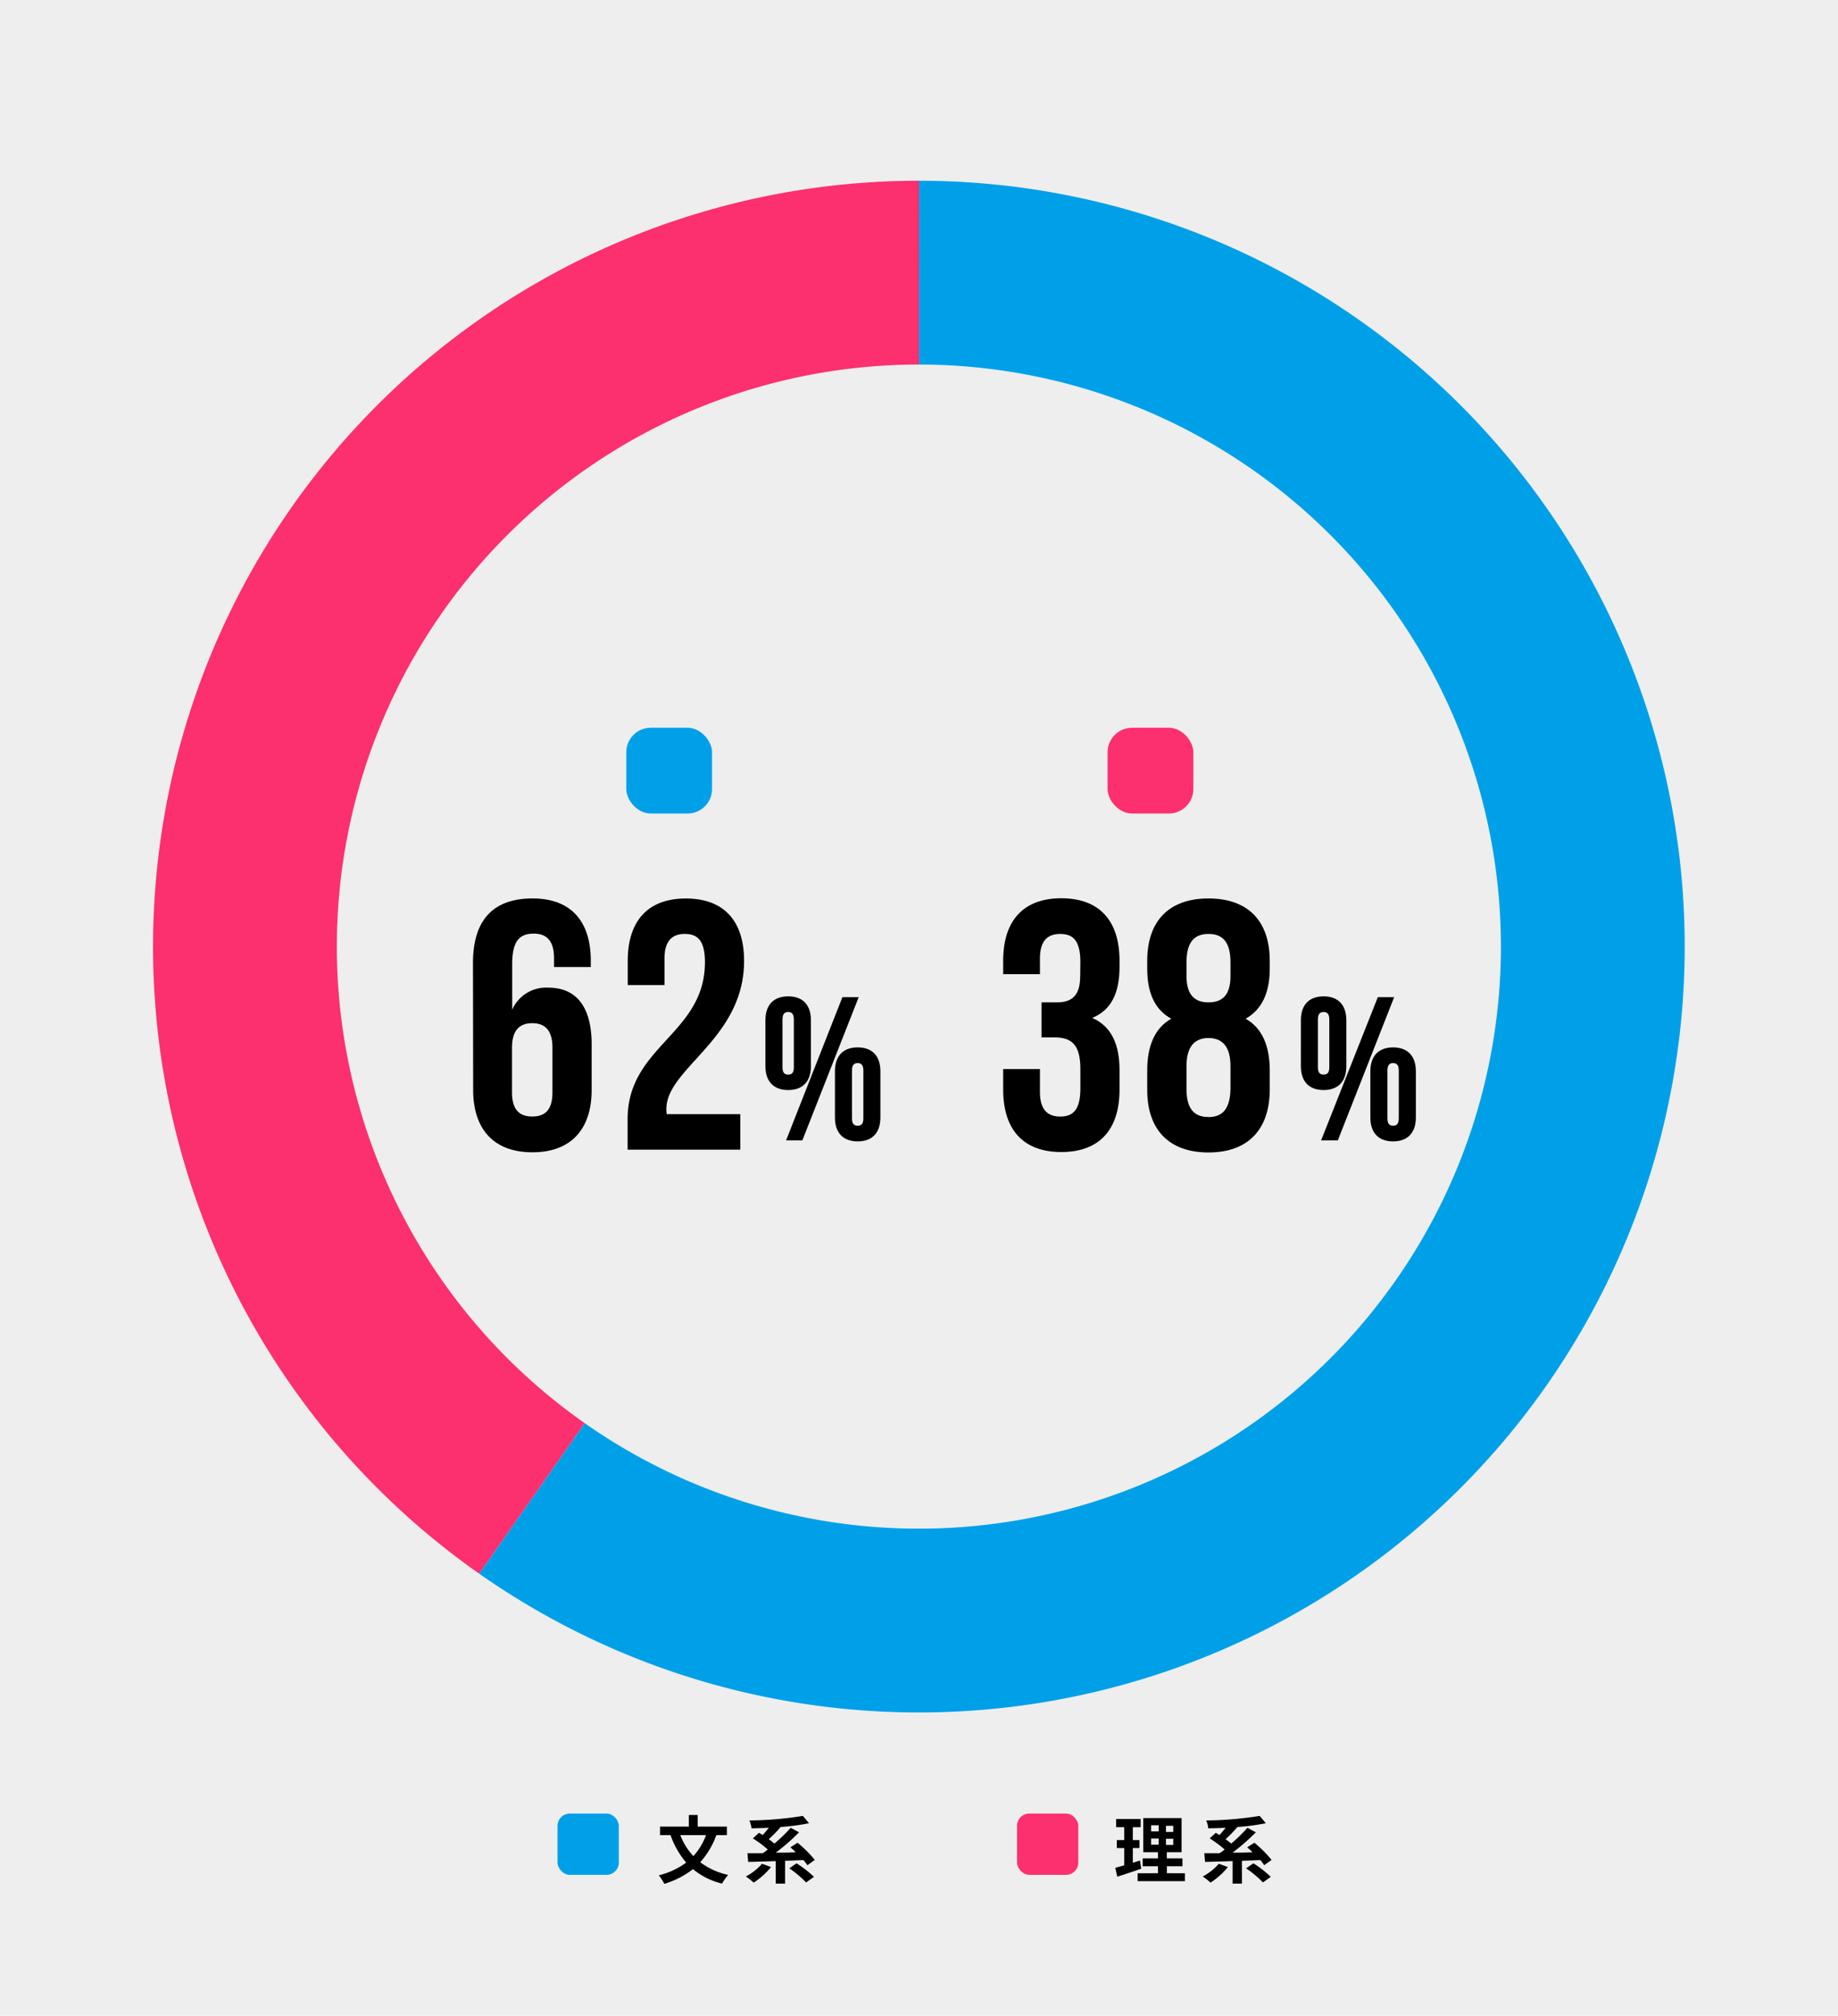
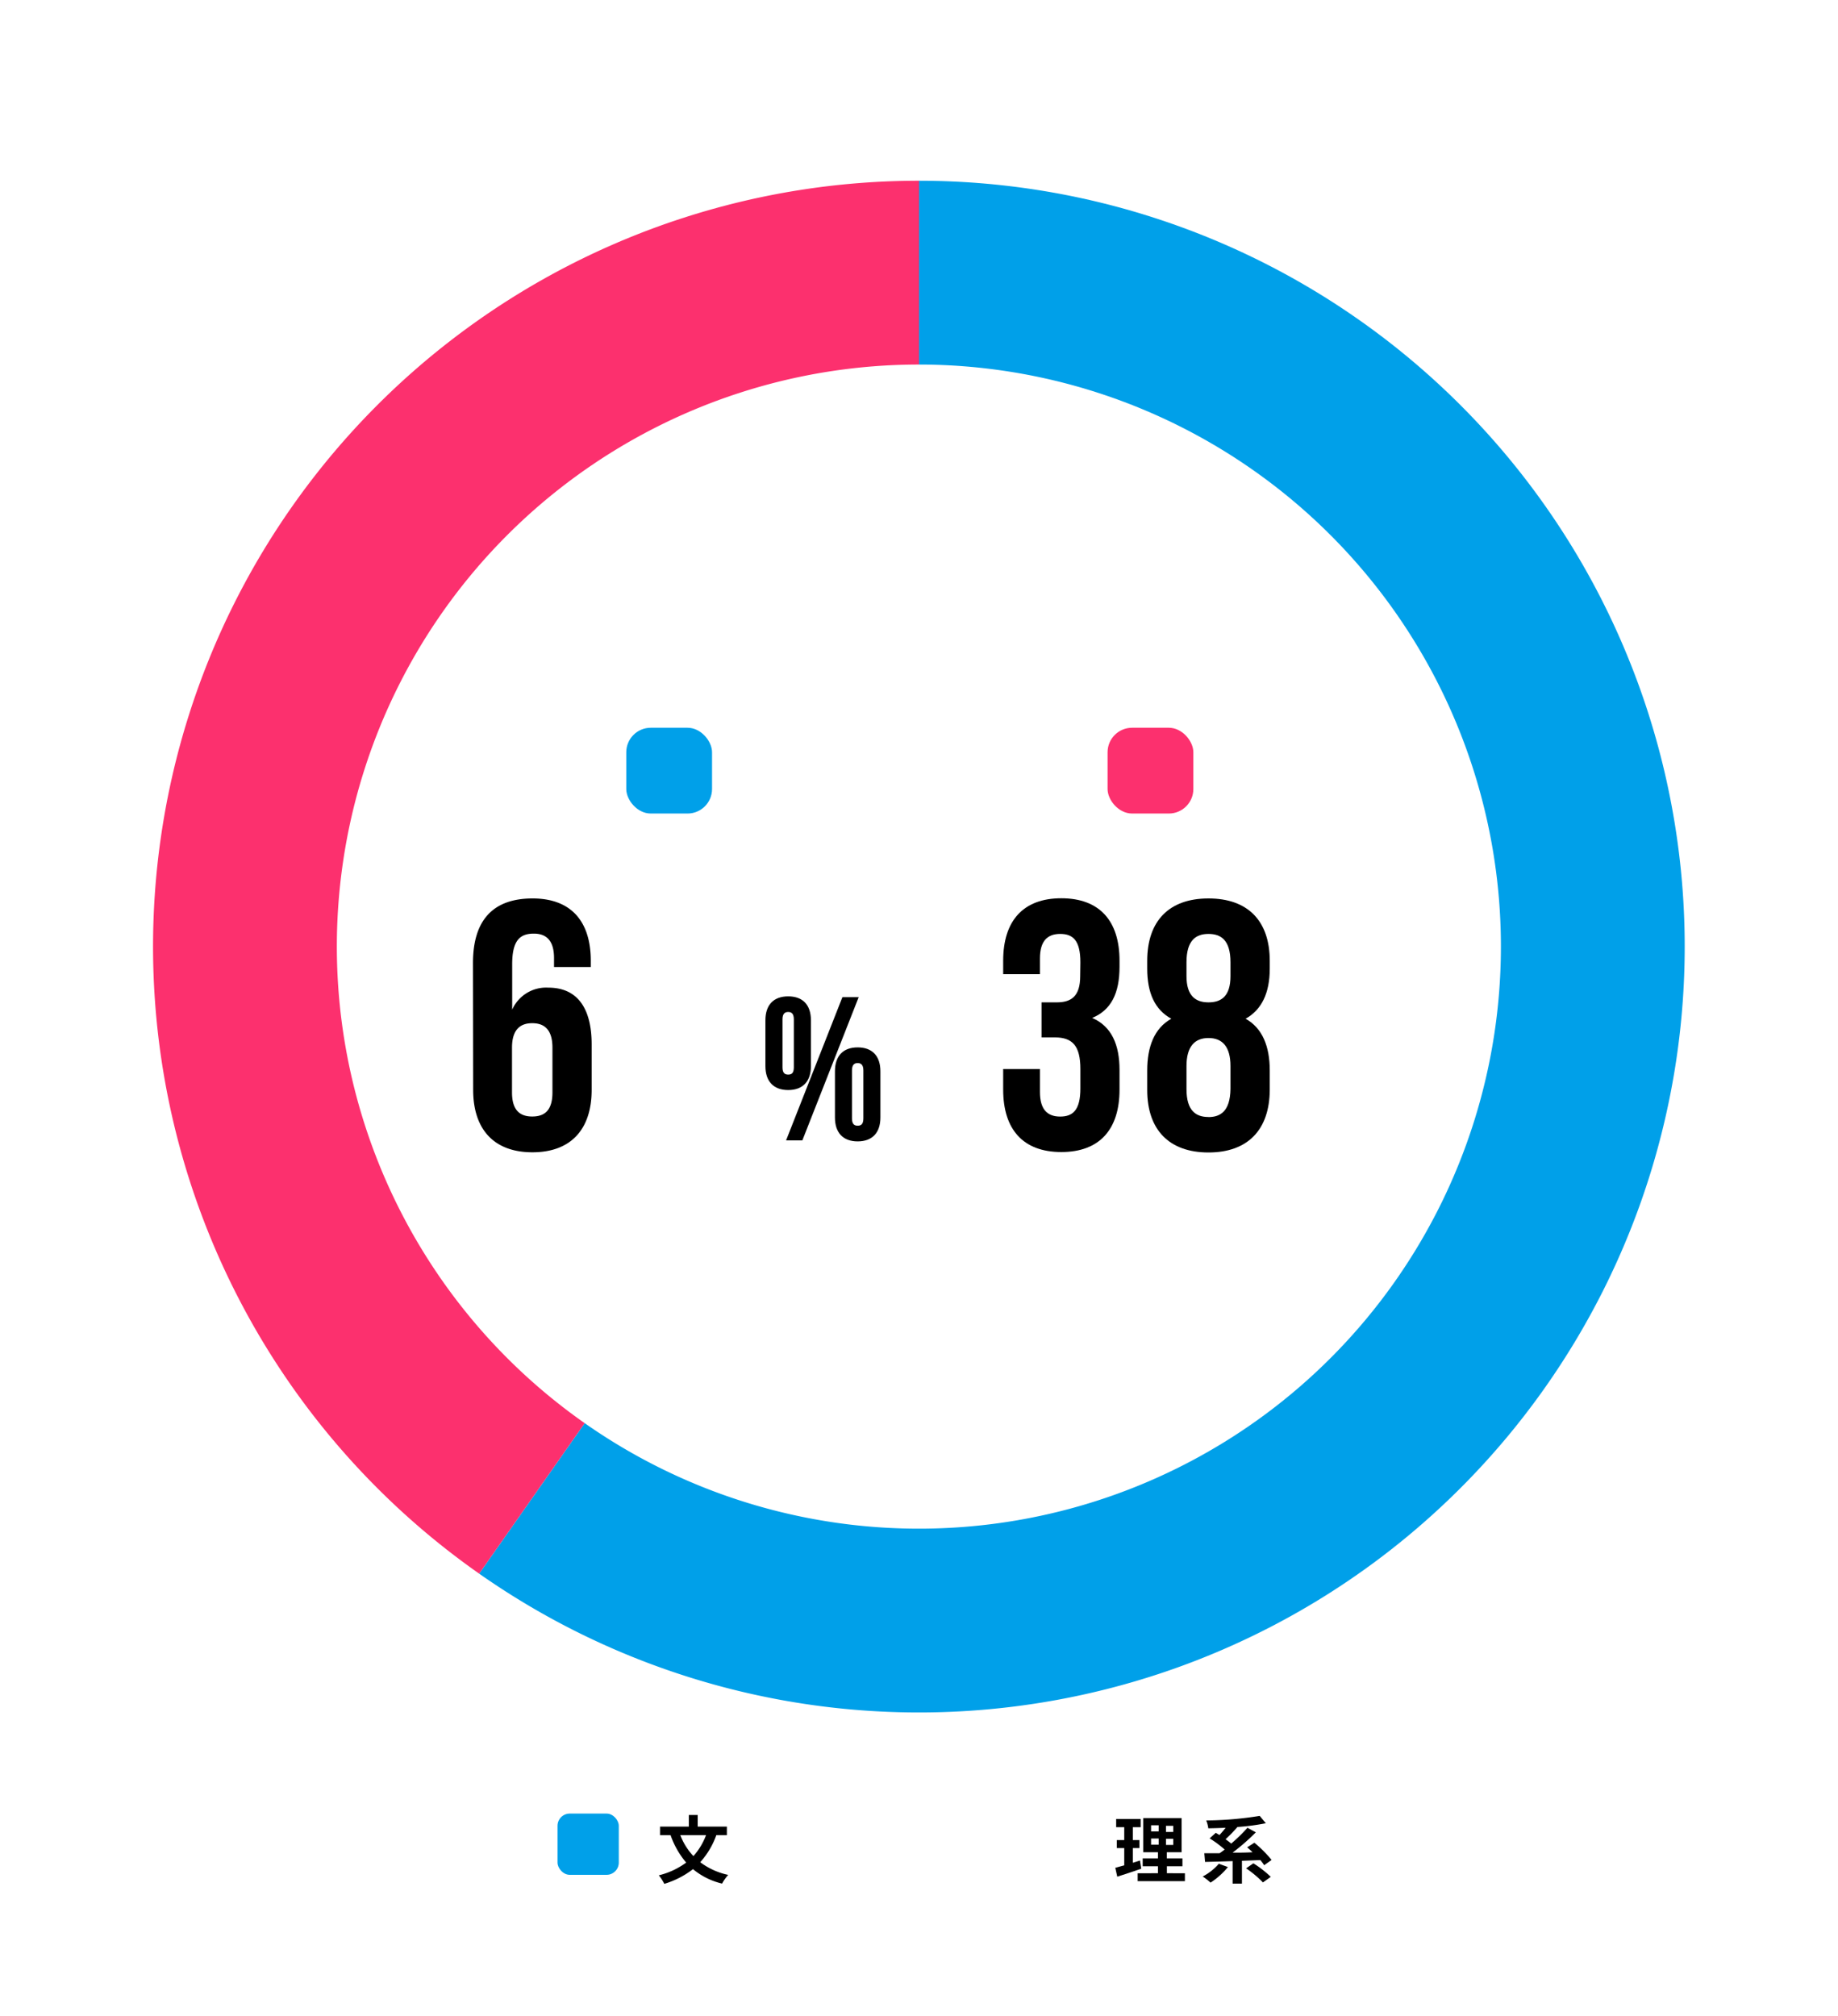
<svg xmlns="http://www.w3.org/2000/svg" id="レイヤー_1" data-name="レイヤー 1" viewBox="0 0 300 329">
  <defs>
    <style>.cls-1{fill:#eee;}.cls-2,.cls-3{fill:none;stroke-width:30px;}.cls-2{stroke:#00a0e9;}.cls-2,.cls-3,.cls-6{stroke-miterlimit:10;}.cls-3{stroke:#fc306e;}.cls-4{fill:#00a0e9;}.cls-5{fill:#fc306e;}.cls-6{stroke:#000;stroke-width:0.5px;}</style>
  </defs>
  <title>アートボード 9</title>
-   <rect class="cls-1" width="300" height="329" />
  <path d="M77.2,157.18c0-6.84,3.13-10.54,9.73-10.54,6.25,0,9.5,3.7,9.5,10.19v1h-6v-1.45c0-2.89-1.27-4-3.3-4-2.26,0-3.53,1.1-3.53,5v7.41a6.06,6.06,0,0,1,5.91-3.59c4.69,0,7.06,3.3,7.06,9.26v7.42c0,6.48-3.42,10.19-9.67,10.19s-9.67-3.71-9.67-10.19ZM83.57,171v7.29c0,2.9,1.27,3.94,3.3,3.94s3.3-1,3.3-3.94V171c0-2.9-1.27-4-3.3-4S83.57,168.12,83.57,171Z" />
-   <path d="M111.76,152.43c-2,0-3.3,1.1-3.3,4v4.35h-6v-3.94c0-6.49,3.24-10.19,9.49-10.19s9.5,3.7,9.5,10.19c0,12.74-12.68,17.49-12.68,24.15a4.2,4.2,0,0,0,.06.86h12v5.79H102.44v-5c0-11.92,12.62-13.89,12.62-25.59C115.06,153.41,113.79,152.43,111.76,152.43Z" />
  <path d="M176.34,157.06c0-3.65-1.27-4.63-3.3-4.63s-3.3,1.1-3.3,4V159h-6v-2.2c0-6.49,3.24-10.19,9.49-10.19s9.5,3.7,9.5,10.19v1c0,4.34-1.39,7.07-4.46,8.34,3.19,1.39,4.46,4.4,4.46,8.51v3.19c0,6.48-3.24,10.19-9.5,10.19s-9.49-3.71-9.49-10.19v-3.36h6v3.76c0,2.9,1.27,4,3.3,4s3.3-1,3.3-4.58v-3.18c0-3.77-1.27-5.16-4.17-5.16H170V163.6h2.49c2.37,0,3.82-1,3.82-4.28Z" />
  <path d="M197.25,188.1c-6.43,0-10-3.71-10-10.19v-3.19c0-3.88,1.15-6.89,3.93-8.45-2.66-1.45-3.93-4.17-3.93-8.17v-1.27c0-6.49,3.53-10.19,10-10.19s10,3.7,10,10.19v1.27c0,4-1.34,6.72-3.94,8.17,2.78,1.56,3.94,4.57,3.94,8.45v3.19C207.21,184.39,203.67,188.1,197.25,188.1Zm-3.59-28.78c0,3.24,1.5,4.28,3.59,4.28s3.59-1,3.59-4.28v-2.26c0-3.65-1.57-4.63-3.59-4.63s-3.59,1-3.59,4.63Zm3.59,23c2,0,3.53-1,3.59-4.58V174c0-3.19-1.34-4.58-3.59-4.58s-3.59,1.39-3.59,4.58v3.76C193.66,181.32,195.22,182.31,197.25,182.31Z" />
  <path class="cls-2" d="M86.82,244.56A110,110,0,1,0,150,44.5" />
  <path class="cls-3" d="M150,44.5A110,110,0,0,0,86.82,244.56" />
  <rect class="cls-4" x="91" y="296" width="10" height="10" rx="2" />
-   <rect class="cls-5" x="166" y="296" width="10" height="10" rx="2" />
  <path d="M116.92,299.52a13.21,13.21,0,0,1-2.63,4.42,11.59,11.59,0,0,0,4.57,2.07,7.27,7.27,0,0,0-1,1.42,11.6,11.6,0,0,1-4.75-2.36,14.36,14.36,0,0,1-4.68,2.4,7.64,7.64,0,0,0-.9-1.39A12.52,12.52,0,0,0,112,304a14,14,0,0,1-2.55-4.48h-1.72v-1.39h4.7v-1.9h1.45v1.9h4.76v1.39Zm-5.88,0a10.36,10.36,0,0,0,2.14,3.42,10.76,10.76,0,0,0,2.06-3.42Z" />
-   <path d="M125.85,304.73a12.3,12.3,0,0,1-2.83,2.54,11.46,11.46,0,0,0-1.28-1,9.15,9.15,0,0,0,2.64-2.08Zm5.93-.3a9,9,0,0,0-.64-.84l-3,.12v3.72h-1.52v-3.67c-1.68.06-3.25.1-4.5.13l-.12-1.42,2.51,0c.26-.18.54-.38.81-.6a18.21,18.21,0,0,0-2.44-1.82l1-.91.6.36a13.19,13.19,0,0,0,1-1.18c-1,.05-1.91.07-2.81.09a5.59,5.59,0,0,0-.35-1.29,56.62,56.62,0,0,0,8.73-.74l1,1.2a36.23,36.23,0,0,1-4.63.61l0,0a22,22,0,0,1-1.94,2,11,11,0,0,1,.92.71,26.38,26.38,0,0,0,2.66-2.58l1.36.74a33.59,33.59,0,0,1-3.8,3.32c1.06,0,2.16,0,3.26-.07-.3-.29-.6-.56-.87-.8l1.17-.75a19.59,19.59,0,0,1,2.81,2.81Zm-1.77-.31a18.41,18.41,0,0,1,2.85,2.21l-1.29.91a17.15,17.15,0,0,0-2.74-2.3Z" />
  <path d="M186.27,305c-1.32.47-2.76.93-3.91,1.3l-.32-1.45,1.46-.4v-2.82h-1.21v-1.3h1.21v-2.11h-1.32v-1.33h4v1.33h-1.28v2.11h1.08v1.3h-1.08v2.4l1.17-.37Zm7.13.74v1.29h-7.71v-1.29H189v-1.14h-2.49v-1.29H189v-1h-2.4v-5.57h6.26v5.57h-2.41v1H193v1.29h-2.54v1.14Zm-5.52-6.83h1.24v-1h-1.24Zm0,2.16h1.24v-1h-1.24ZM191.5,298h-1.19v1h1.19Zm0,2.12h-1.19v1h1.19Z" />
  <path d="M200.42,304.73a12.3,12.3,0,0,1-2.83,2.54,11.46,11.46,0,0,0-1.28-1,9,9,0,0,0,2.63-2.08Zm5.92-.3a7.32,7.32,0,0,0-.63-.84l-3,.12v3.72h-1.52v-3.67c-1.68.06-3.25.1-4.5.13l-.12-1.42,2.5,0c.27-.18.54-.38.82-.6a17.7,17.7,0,0,0-2.45-1.82l1-.91.6.36a13.19,13.19,0,0,0,1-1.18c-1,.05-1.92.07-2.82.09a5.11,5.11,0,0,0-.34-1.29,56.73,56.73,0,0,0,8.73-.74l1,1.2a36,36,0,0,1-4.63.61l0,0a23.42,23.42,0,0,1-1.94,2c.33.24.66.48.92.71a27.31,27.31,0,0,0,2.65-2.58l1.37.74a35.43,35.43,0,0,1-3.8,3.32c1.05,0,2.16,0,3.26-.07-.3-.29-.6-.56-.88-.8l1.18-.75a19.59,19.59,0,0,1,2.81,2.81Zm-1.76-.31a17.83,17.83,0,0,1,2.84,2.21l-1.28.91a17.26,17.26,0,0,0-2.75-2.3Z" />
  <rect class="cls-4" x="102.22" y="118.78" width="14" height="14" rx="4" />
  <rect class="cls-5" x="180.78" y="118.78" width="14" height="14" rx="4" />
  <path class="cls-6" d="M125.18,166.53c0-2.36,1.21-3.66,3.47-3.66s3.46,1.3,3.46,3.66V174c0,2.36-1.21,3.66-3.46,3.66s-3.47-1.3-3.47-3.66Zm2.29,7.68c0,1,.43,1.43,1.18,1.43s1.17-.42,1.17-1.43v-7.85c0-1-.45-1.44-1.17-1.44s-1.18.43-1.18,1.44ZM137.67,163h2.12l-9,22.88h-2.12Zm-1.14,11.86c0-2.35,1.2-3.66,3.46-3.66s3.46,1.31,3.46,3.66v7.52c0,2.35-1.2,3.66-3.46,3.66s-3.46-1.31-3.46-3.66Zm2.28,7.68c0,1,.43,1.44,1.18,1.44s1.18-.42,1.18-1.44v-7.84c0-1-.46-1.44-1.18-1.44s-1.18.43-1.18,1.44Z" />
-   <path class="cls-6" d="M212.58,166.53c0-2.36,1.21-3.66,3.46-3.66s3.46,1.3,3.46,3.66V174c0,2.36-1.2,3.66-3.46,3.66s-3.46-1.3-3.46-3.66Zm2.28,7.68c0,1,.43,1.43,1.18,1.43s1.18-.42,1.18-1.43v-7.85c0-1-.46-1.44-1.18-1.44s-1.18.43-1.18,1.44ZM225.06,163h2.13l-9,22.88H216Zm-1.14,11.86c0-2.35,1.21-3.66,3.46-3.66s3.47,1.31,3.47,3.66v7.52c0,2.35-1.21,3.66-3.47,3.66s-3.46-1.31-3.46-3.66Zm2.29,7.68c0,1,.42,1.44,1.17,1.44s1.18-.42,1.18-1.44v-7.84c0-1-.46-1.44-1.18-1.44s-1.17.43-1.17,1.44Z" />
</svg>